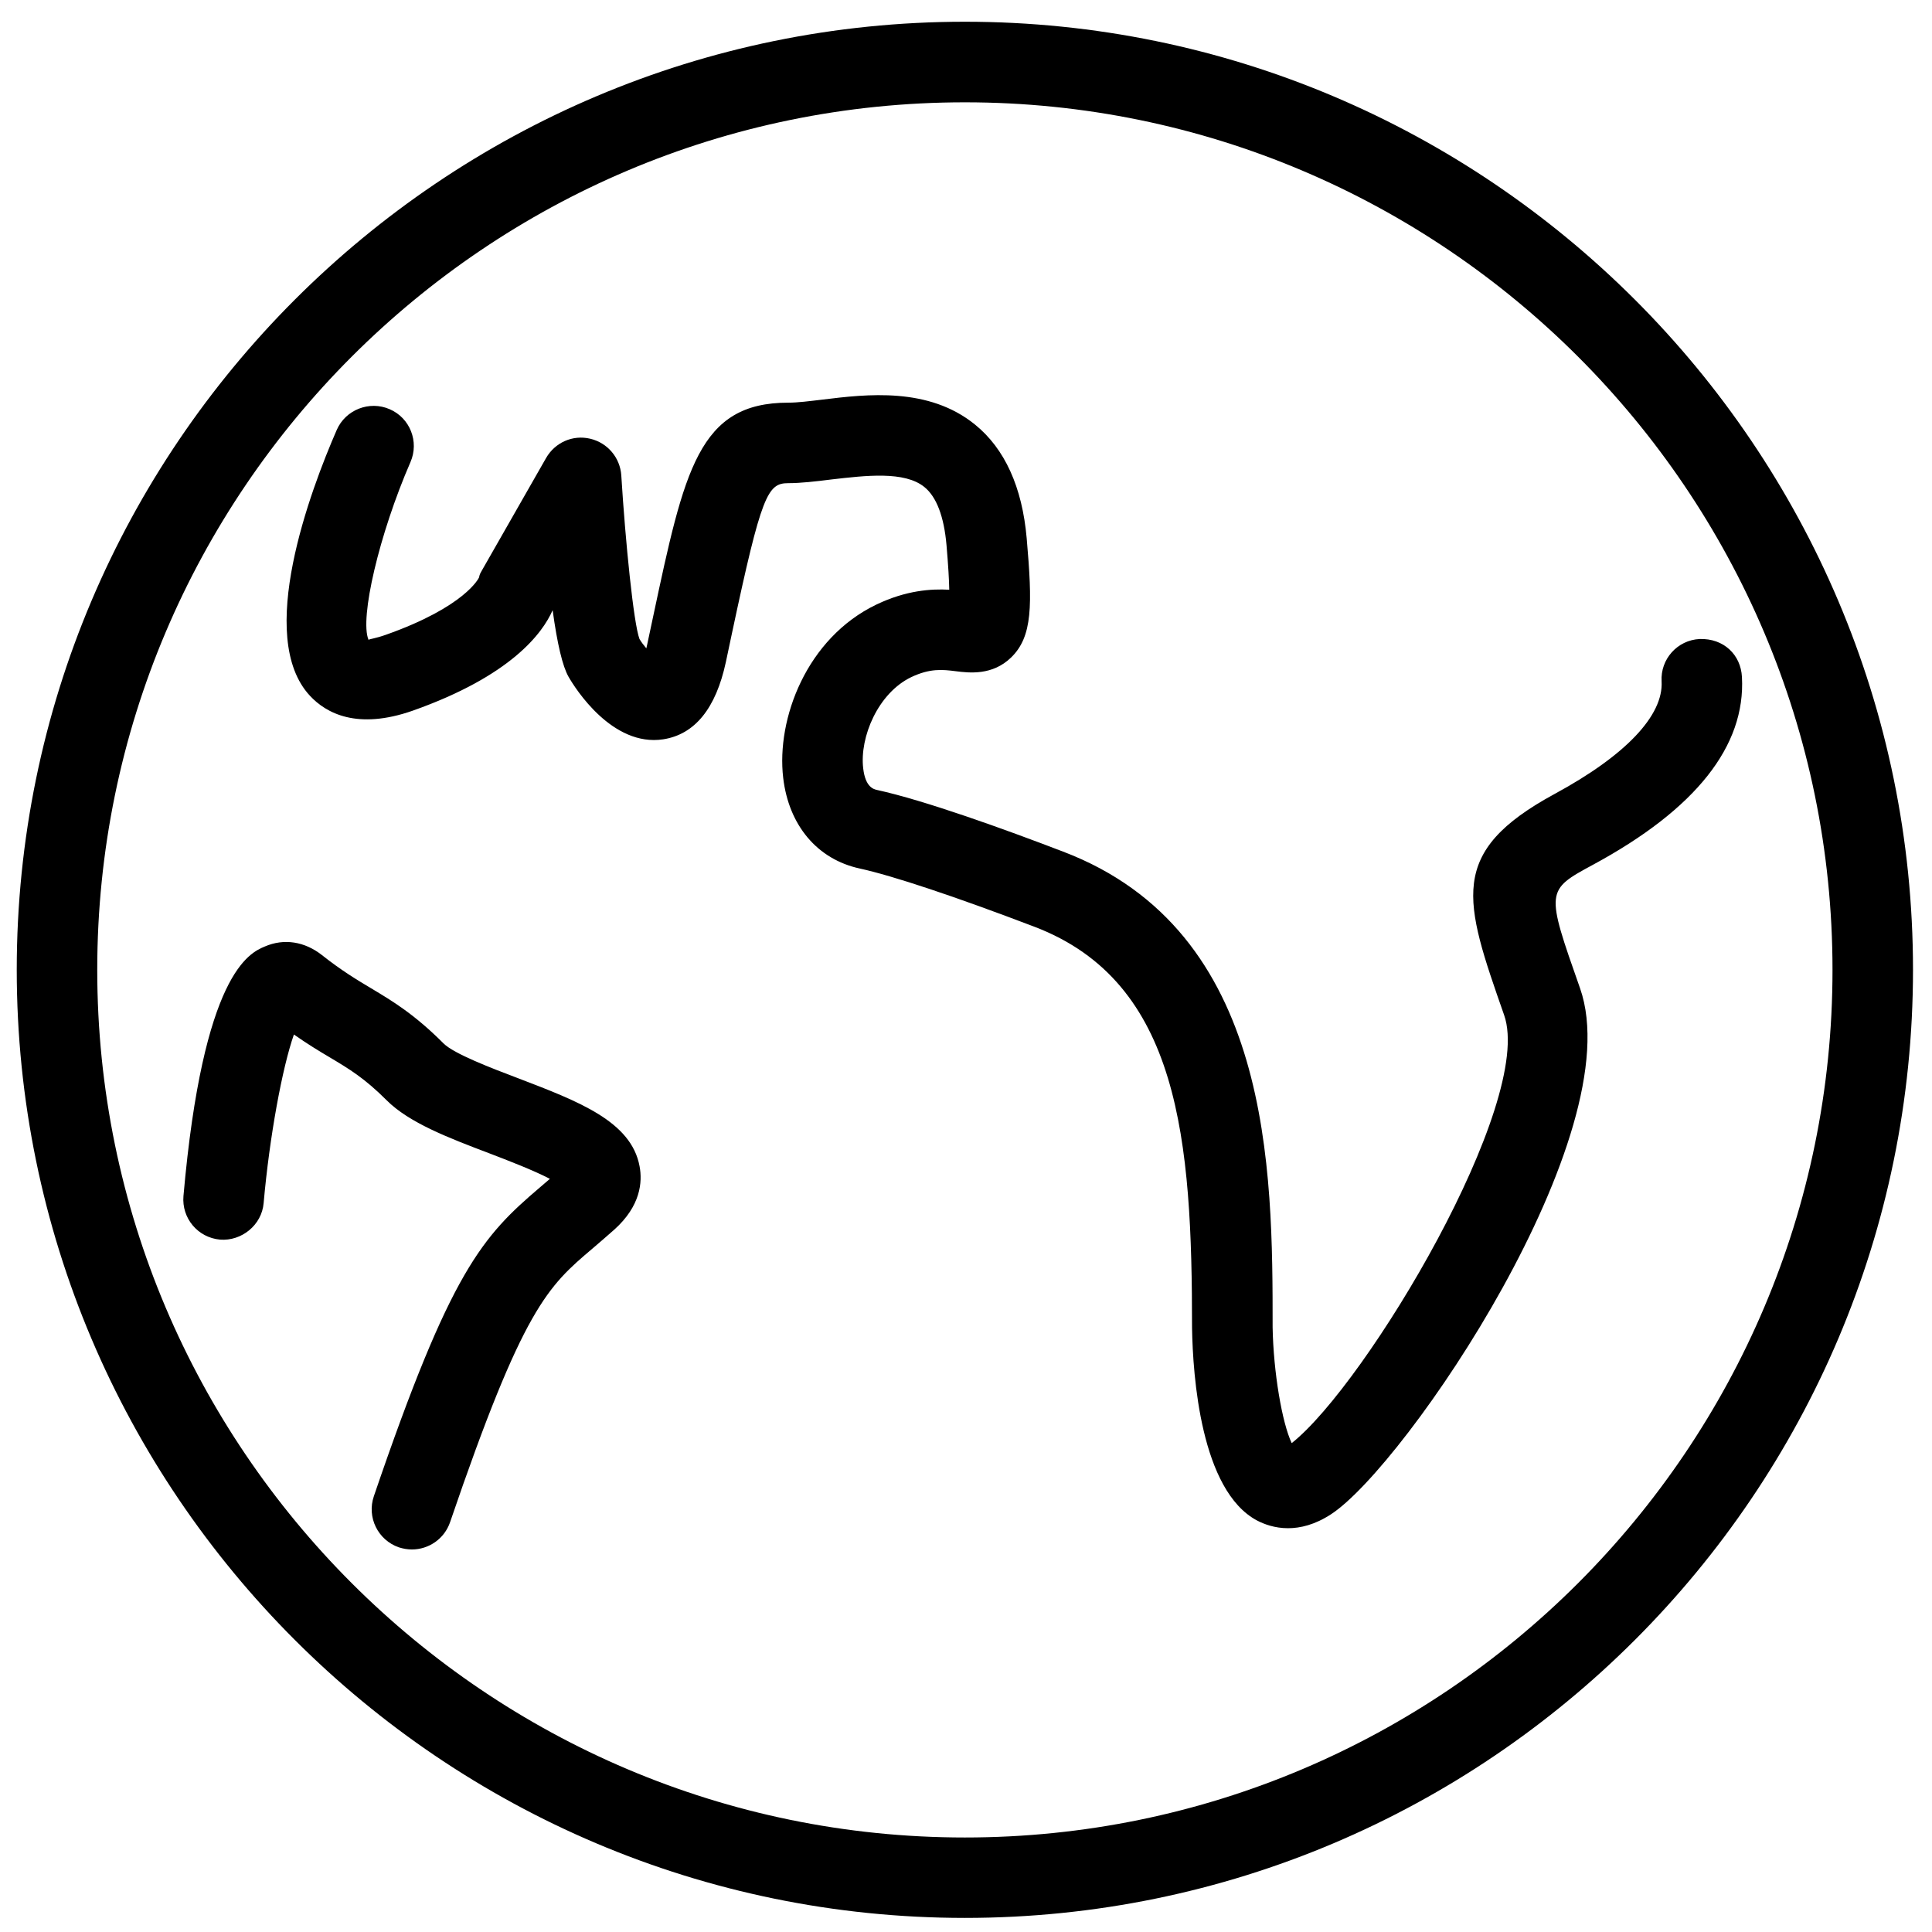
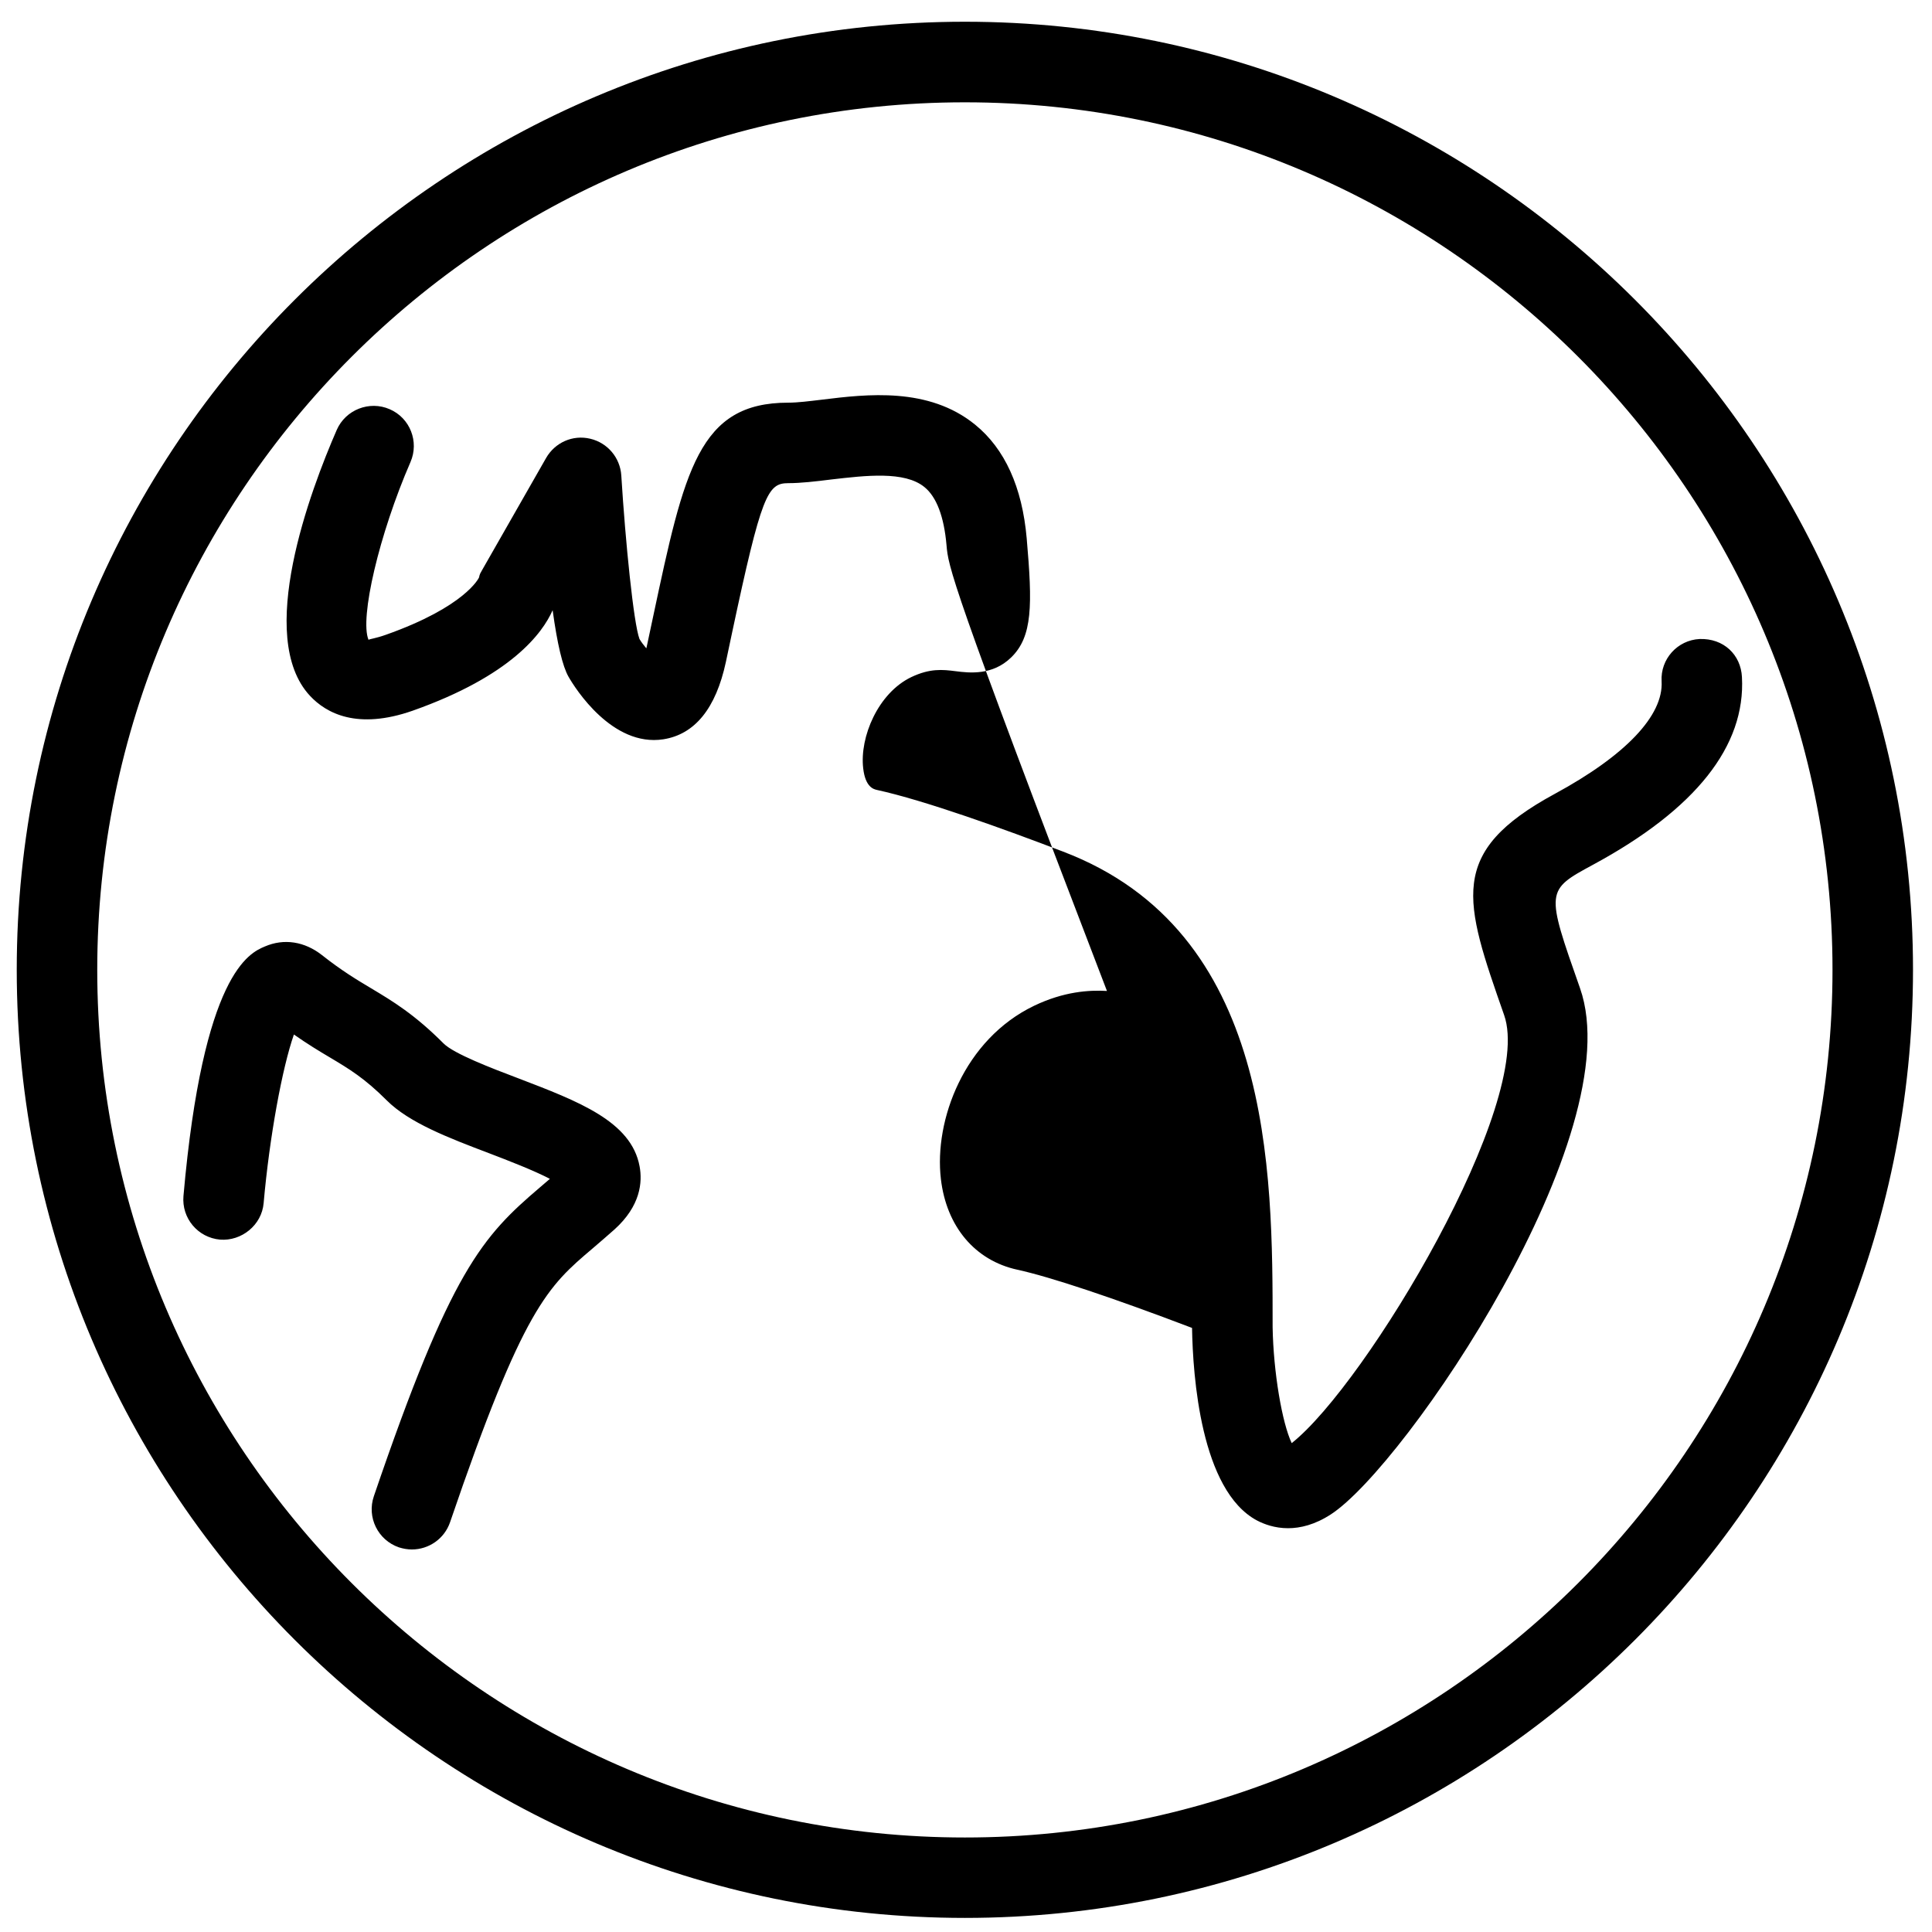
<svg xmlns="http://www.w3.org/2000/svg" version="1.1" id="Ebene_1" x="0px" y="0px" viewBox="0 0 24 24" enable-background="new 0 0 24 24" xml:space="preserve">
-   <path d="M11.986,0.27c-6.494,0-11.778,5.283-11.778,11.777c0,6.494,5.284,11.778,11.778,11.778  s11.778-5.284,11.778-11.778C23.765,5.554,18.48,0.27,11.986,0.27z M11.986,22.826  c-5.943,0-10.778-4.835-10.778-10.778c0-5.942,4.835-10.777,10.778-10.777c5.943,0,10.778,4.835,10.778,10.777  C22.765,17.991,17.93,22.826,11.986,22.826z M19.315,9.861c0.878-0.476,1.35-0.972,1.326-1.397  c-0.016-0.276,0.196-0.512,0.472-0.526c0.3-0.01,0.512,0.196,0.526,0.472c0.047,0.857-0.574,1.642-1.848,2.331  c-0.591,0.32-0.591,0.32-0.163,1.536c0.635,1.807-2.167,5.93-3.094,6.534c-0.199,0.13-0.381,0.173-0.534,0.173  c-0.166,0-0.299-0.051-0.385-0.096c-0.699-0.372-0.797-1.796-0.807-2.392c0-2.322-0.147-4.294-1.959-4.984  c-0.987-0.376-1.758-0.633-2.169-0.723c-0.526-0.114-0.882-0.535-0.951-1.127c-0.086-0.732,0.29-1.735,1.158-2.152  c0.369-0.177,0.682-0.197,0.905-0.184C11.79,7.206,11.78,7.03,11.758,6.773c-0.031-0.356-0.124-0.601-0.275-0.723  c-0.247-0.201-0.729-0.143-1.154-0.094C10.13,5.981,9.946,6.002,9.792,6.002c-0.257,0-0.332,0.138-0.699,1.863  L9.017,8.224C8.893,8.801,8.631,9.123,8.239,9.184C7.607,9.281,7.146,8.554,7.062,8.406  C6.989,8.278,6.923,8.002,6.865,7.58C6.74,7.865,6.35,8.396,5.125,8.829C4.438,9.069,4.053,8.861,3.85,8.643  C3.17,7.912,3.856,6.091,4.183,5.341c0.11-0.252,0.406-0.367,0.657-0.258c0.254,0.109,0.369,0.404,0.259,0.657  c-0.388,0.893-0.634,1.942-0.521,2.208C4.594,7.937,4.665,7.931,4.792,7.886c0.99-0.35,1.156-0.707,1.158-0.711  c0.011-0.05,0.016-0.052,0.041-0.097l0.793-1.389C6.894,5.498,7.113,5.398,7.332,5.45  c0.216,0.051,0.372,0.236,0.386,0.457C7.769,6.732,7.871,7.746,7.944,7.938c0.021,0.036,0.052,0.077,0.085,0.116  c0.003-0.013,0.006-0.026,0.009-0.04l0.076-0.357C8.502,5.834,8.68,5.002,9.792,5.002  c0.12,0,0.263-0.019,0.417-0.037c0.56-0.069,1.326-0.16,1.904,0.31c0.369,0.3,0.585,0.775,0.641,1.412  c0.072,0.829,0.075,1.22-0.194,1.481c-0.231,0.224-0.516,0.192-0.688,0.17  c-0.164-0.021-0.319-0.037-0.551,0.073c-0.414,0.198-0.644,0.747-0.598,1.134c0.027,0.236,0.132,0.259,0.171,0.268  c0.588,0.128,1.582,0.486,2.312,0.766c2.603,0.991,2.603,3.951,2.603,5.91c0.01,0.556,0.117,1.185,0.237,1.438  c0.928-0.734,3.019-4.237,2.639-5.317C18.184,11.179,17.976,10.587,19.315,9.861z M7.945,14.488  c0.037,0.196,0.013,0.492-0.312,0.785c-0.098,0.087-0.188,0.164-0.272,0.236c-0.555,0.471-0.859,0.73-1.77,3.4  c-0.071,0.208-0.266,0.339-0.474,0.339c-0.054,0-0.107-0.009-0.161-0.026c-0.262-0.09-0.401-0.374-0.312-0.635  c0.957-2.808,1.347-3.227,2.068-3.841l0.119-0.102c-0.203-0.106-0.53-0.232-0.75-0.316  c-0.514-0.195-0.999-0.381-1.278-0.66c-0.275-0.275-0.465-0.389-0.705-0.532c-0.137-0.081-0.28-0.168-0.447-0.285  c-0.145,0.414-0.303,1.268-0.376,2.094c-0.023,0.274-0.275,0.475-0.542,0.454c-0.276-0.025-0.478-0.267-0.454-0.542  c0.244-2.77,0.82-3.019,1.01-3.099c0.24-0.104,0.496-0.062,0.711,0.107c0.248,0.196,0.438,0.309,0.612,0.413  c0.264,0.158,0.536,0.321,0.898,0.684c0.128,0.128,0.59,0.305,0.928,0.433  C7.191,13.683,7.842,13.931,7.945,14.488z" />
+   <path d="M11.986,0.27c-6.494,0-11.778,5.283-11.778,11.777c0,6.494,5.284,11.778,11.778,11.778  s11.778-5.284,11.778-11.778C23.765,5.554,18.48,0.27,11.986,0.27z M11.986,22.826  c-5.943,0-10.778-4.835-10.778-10.778c0-5.942,4.835-10.777,10.778-10.777c5.943,0,10.778,4.835,10.778,10.777  C22.765,17.991,17.93,22.826,11.986,22.826z M19.315,9.861c0.878-0.476,1.35-0.972,1.326-1.397  c-0.016-0.276,0.196-0.512,0.472-0.526c0.3-0.01,0.512,0.196,0.526,0.472c0.047,0.857-0.574,1.642-1.848,2.331  c-0.591,0.32-0.591,0.32-0.163,1.536c0.635,1.807-2.167,5.93-3.094,6.534c-0.199,0.13-0.381,0.173-0.534,0.173  c-0.166,0-0.299-0.051-0.385-0.096c-0.699-0.372-0.797-1.796-0.807-2.392c-0.987-0.376-1.758-0.633-2.169-0.723c-0.526-0.114-0.882-0.535-0.951-1.127c-0.086-0.732,0.29-1.735,1.158-2.152  c0.369-0.177,0.682-0.197,0.905-0.184C11.79,7.206,11.78,7.03,11.758,6.773c-0.031-0.356-0.124-0.601-0.275-0.723  c-0.247-0.201-0.729-0.143-1.154-0.094C10.13,5.981,9.946,6.002,9.792,6.002c-0.257,0-0.332,0.138-0.699,1.863  L9.017,8.224C8.893,8.801,8.631,9.123,8.239,9.184C7.607,9.281,7.146,8.554,7.062,8.406  C6.989,8.278,6.923,8.002,6.865,7.58C6.74,7.865,6.35,8.396,5.125,8.829C4.438,9.069,4.053,8.861,3.85,8.643  C3.17,7.912,3.856,6.091,4.183,5.341c0.11-0.252,0.406-0.367,0.657-0.258c0.254,0.109,0.369,0.404,0.259,0.657  c-0.388,0.893-0.634,1.942-0.521,2.208C4.594,7.937,4.665,7.931,4.792,7.886c0.99-0.35,1.156-0.707,1.158-0.711  c0.011-0.05,0.016-0.052,0.041-0.097l0.793-1.389C6.894,5.498,7.113,5.398,7.332,5.45  c0.216,0.051,0.372,0.236,0.386,0.457C7.769,6.732,7.871,7.746,7.944,7.938c0.021,0.036,0.052,0.077,0.085,0.116  c0.003-0.013,0.006-0.026,0.009-0.04l0.076-0.357C8.502,5.834,8.68,5.002,9.792,5.002  c0.12,0,0.263-0.019,0.417-0.037c0.56-0.069,1.326-0.16,1.904,0.31c0.369,0.3,0.585,0.775,0.641,1.412  c0.072,0.829,0.075,1.22-0.194,1.481c-0.231,0.224-0.516,0.192-0.688,0.17  c-0.164-0.021-0.319-0.037-0.551,0.073c-0.414,0.198-0.644,0.747-0.598,1.134c0.027,0.236,0.132,0.259,0.171,0.268  c0.588,0.128,1.582,0.486,2.312,0.766c2.603,0.991,2.603,3.951,2.603,5.91c0.01,0.556,0.117,1.185,0.237,1.438  c0.928-0.734,3.019-4.237,2.639-5.317C18.184,11.179,17.976,10.587,19.315,9.861z M7.945,14.488  c0.037,0.196,0.013,0.492-0.312,0.785c-0.098,0.087-0.188,0.164-0.272,0.236c-0.555,0.471-0.859,0.73-1.77,3.4  c-0.071,0.208-0.266,0.339-0.474,0.339c-0.054,0-0.107-0.009-0.161-0.026c-0.262-0.09-0.401-0.374-0.312-0.635  c0.957-2.808,1.347-3.227,2.068-3.841l0.119-0.102c-0.203-0.106-0.53-0.232-0.75-0.316  c-0.514-0.195-0.999-0.381-1.278-0.66c-0.275-0.275-0.465-0.389-0.705-0.532c-0.137-0.081-0.28-0.168-0.447-0.285  c-0.145,0.414-0.303,1.268-0.376,2.094c-0.023,0.274-0.275,0.475-0.542,0.454c-0.276-0.025-0.478-0.267-0.454-0.542  c0.244-2.77,0.82-3.019,1.01-3.099c0.24-0.104,0.496-0.062,0.711,0.107c0.248,0.196,0.438,0.309,0.612,0.413  c0.264,0.158,0.536,0.321,0.898,0.684c0.128,0.128,0.59,0.305,0.928,0.433  C7.191,13.683,7.842,13.931,7.945,14.488z" />
</svg>